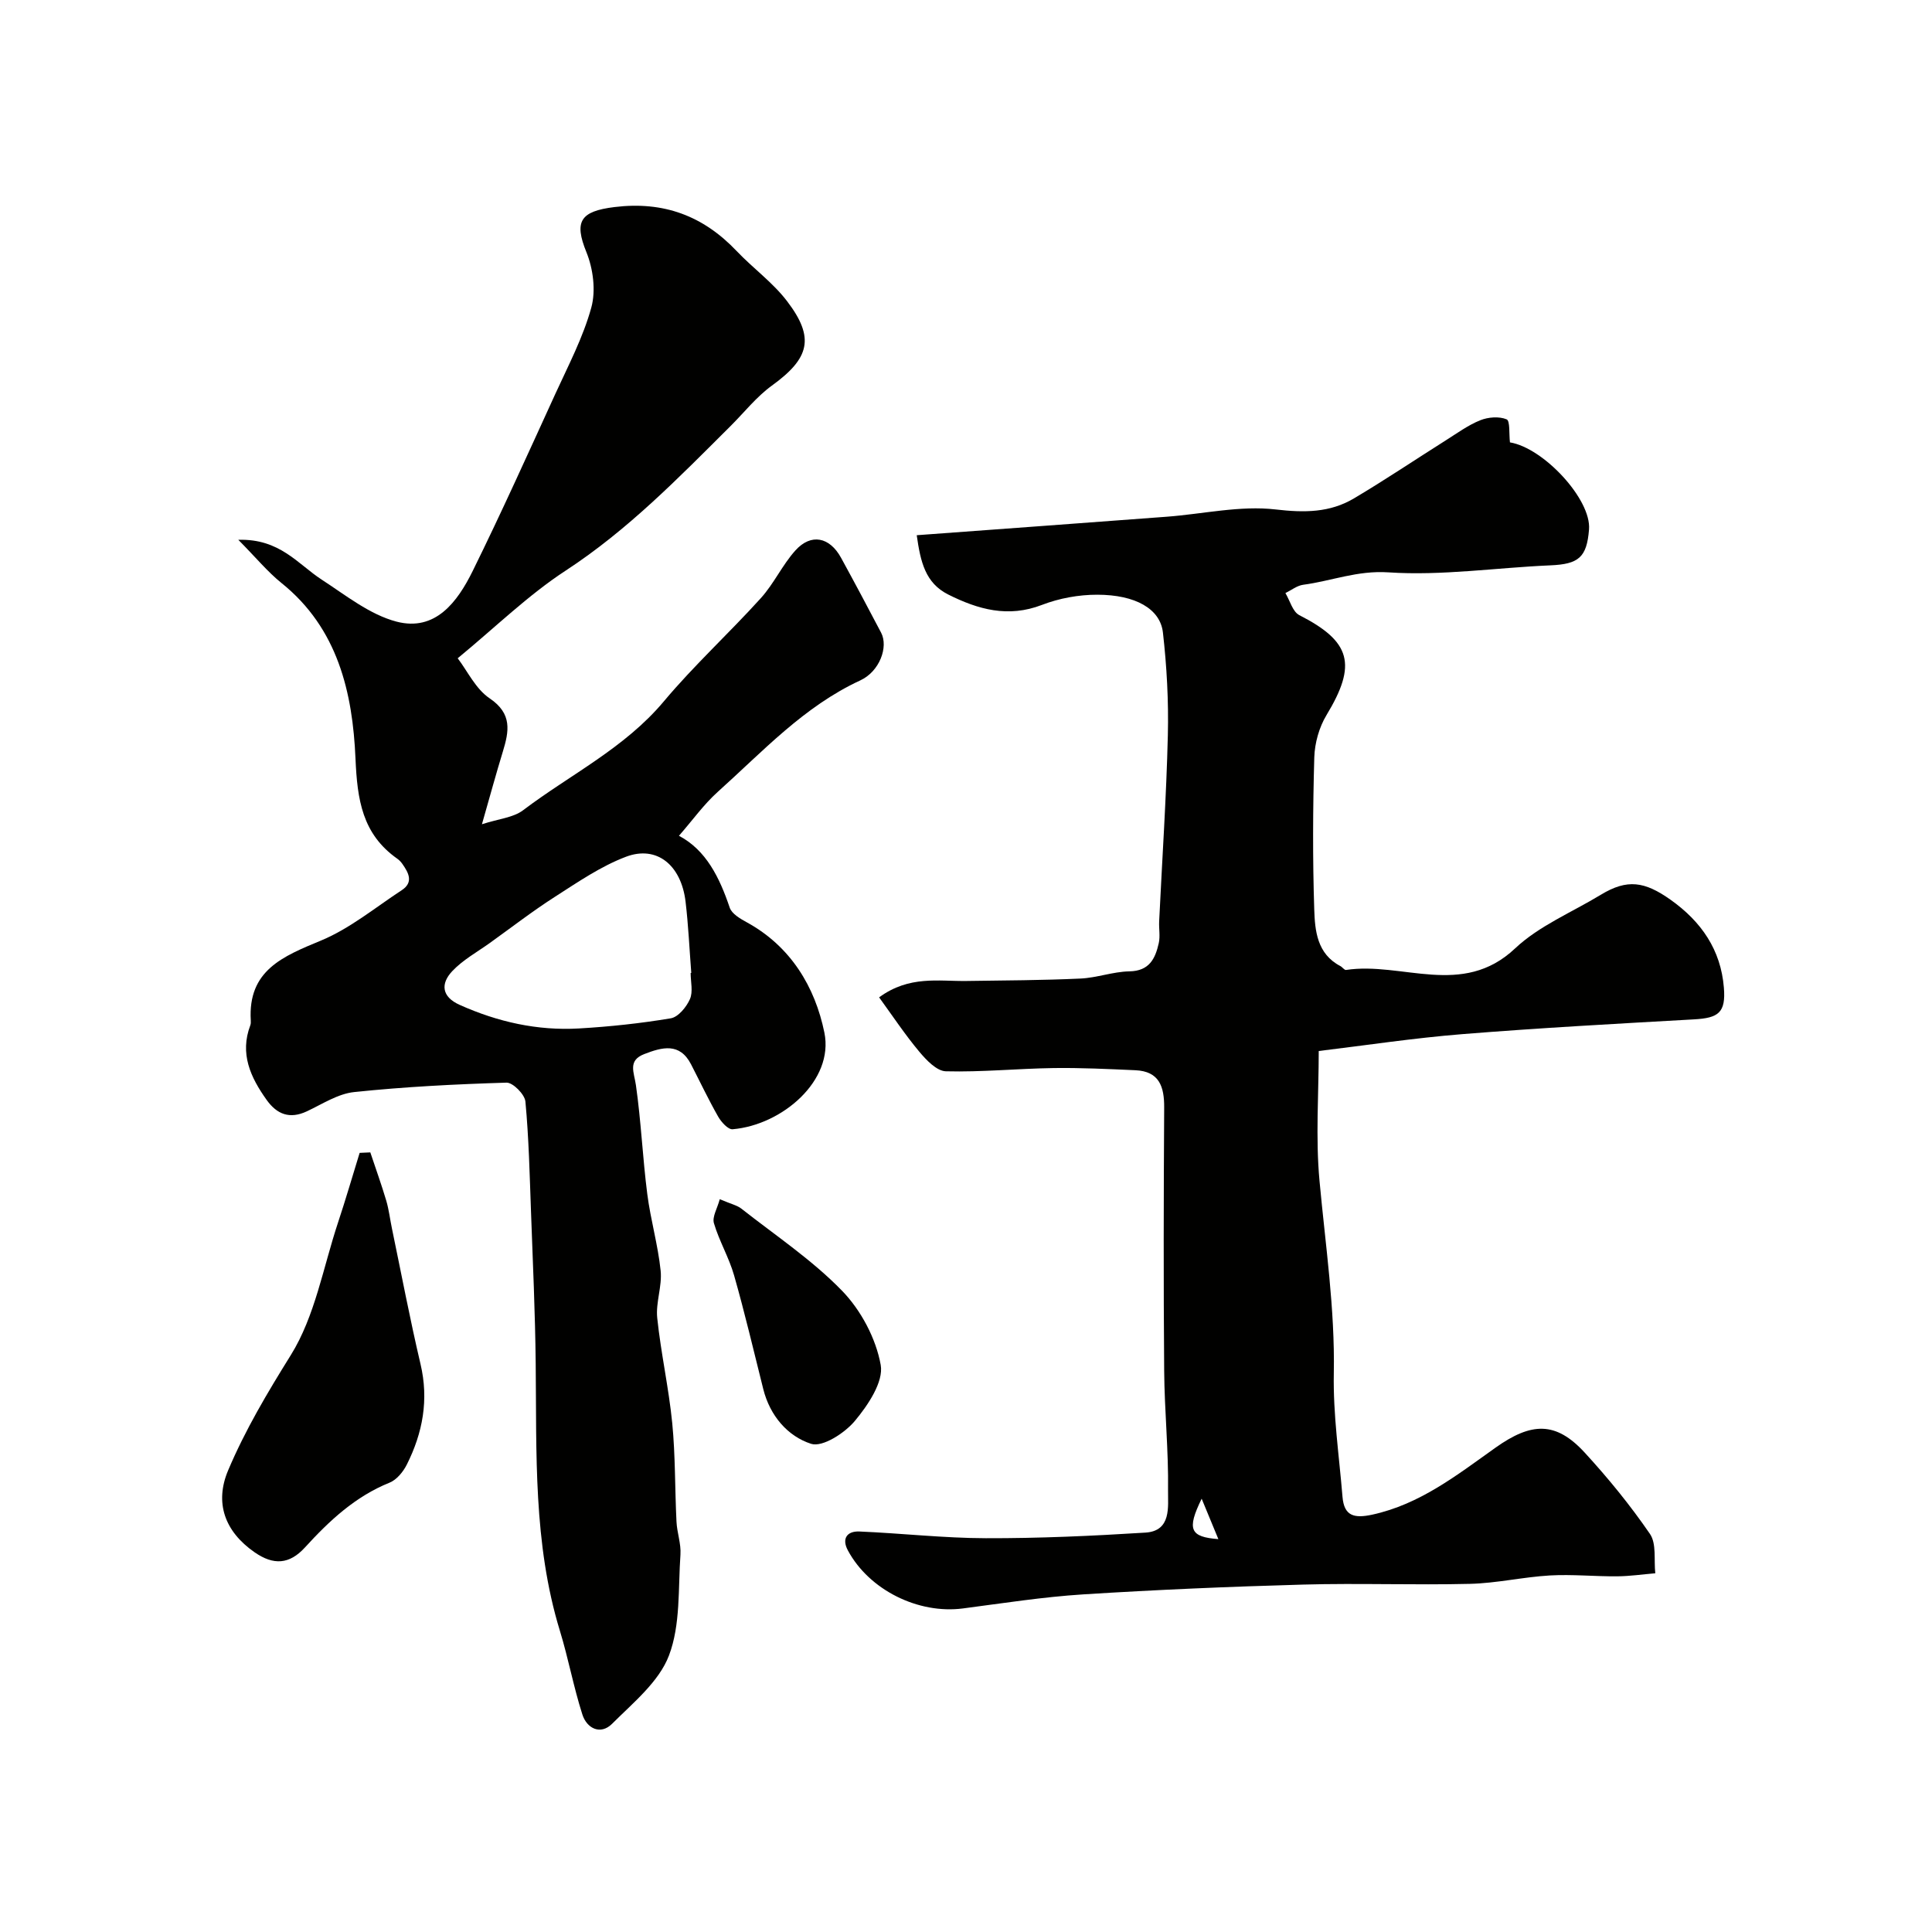
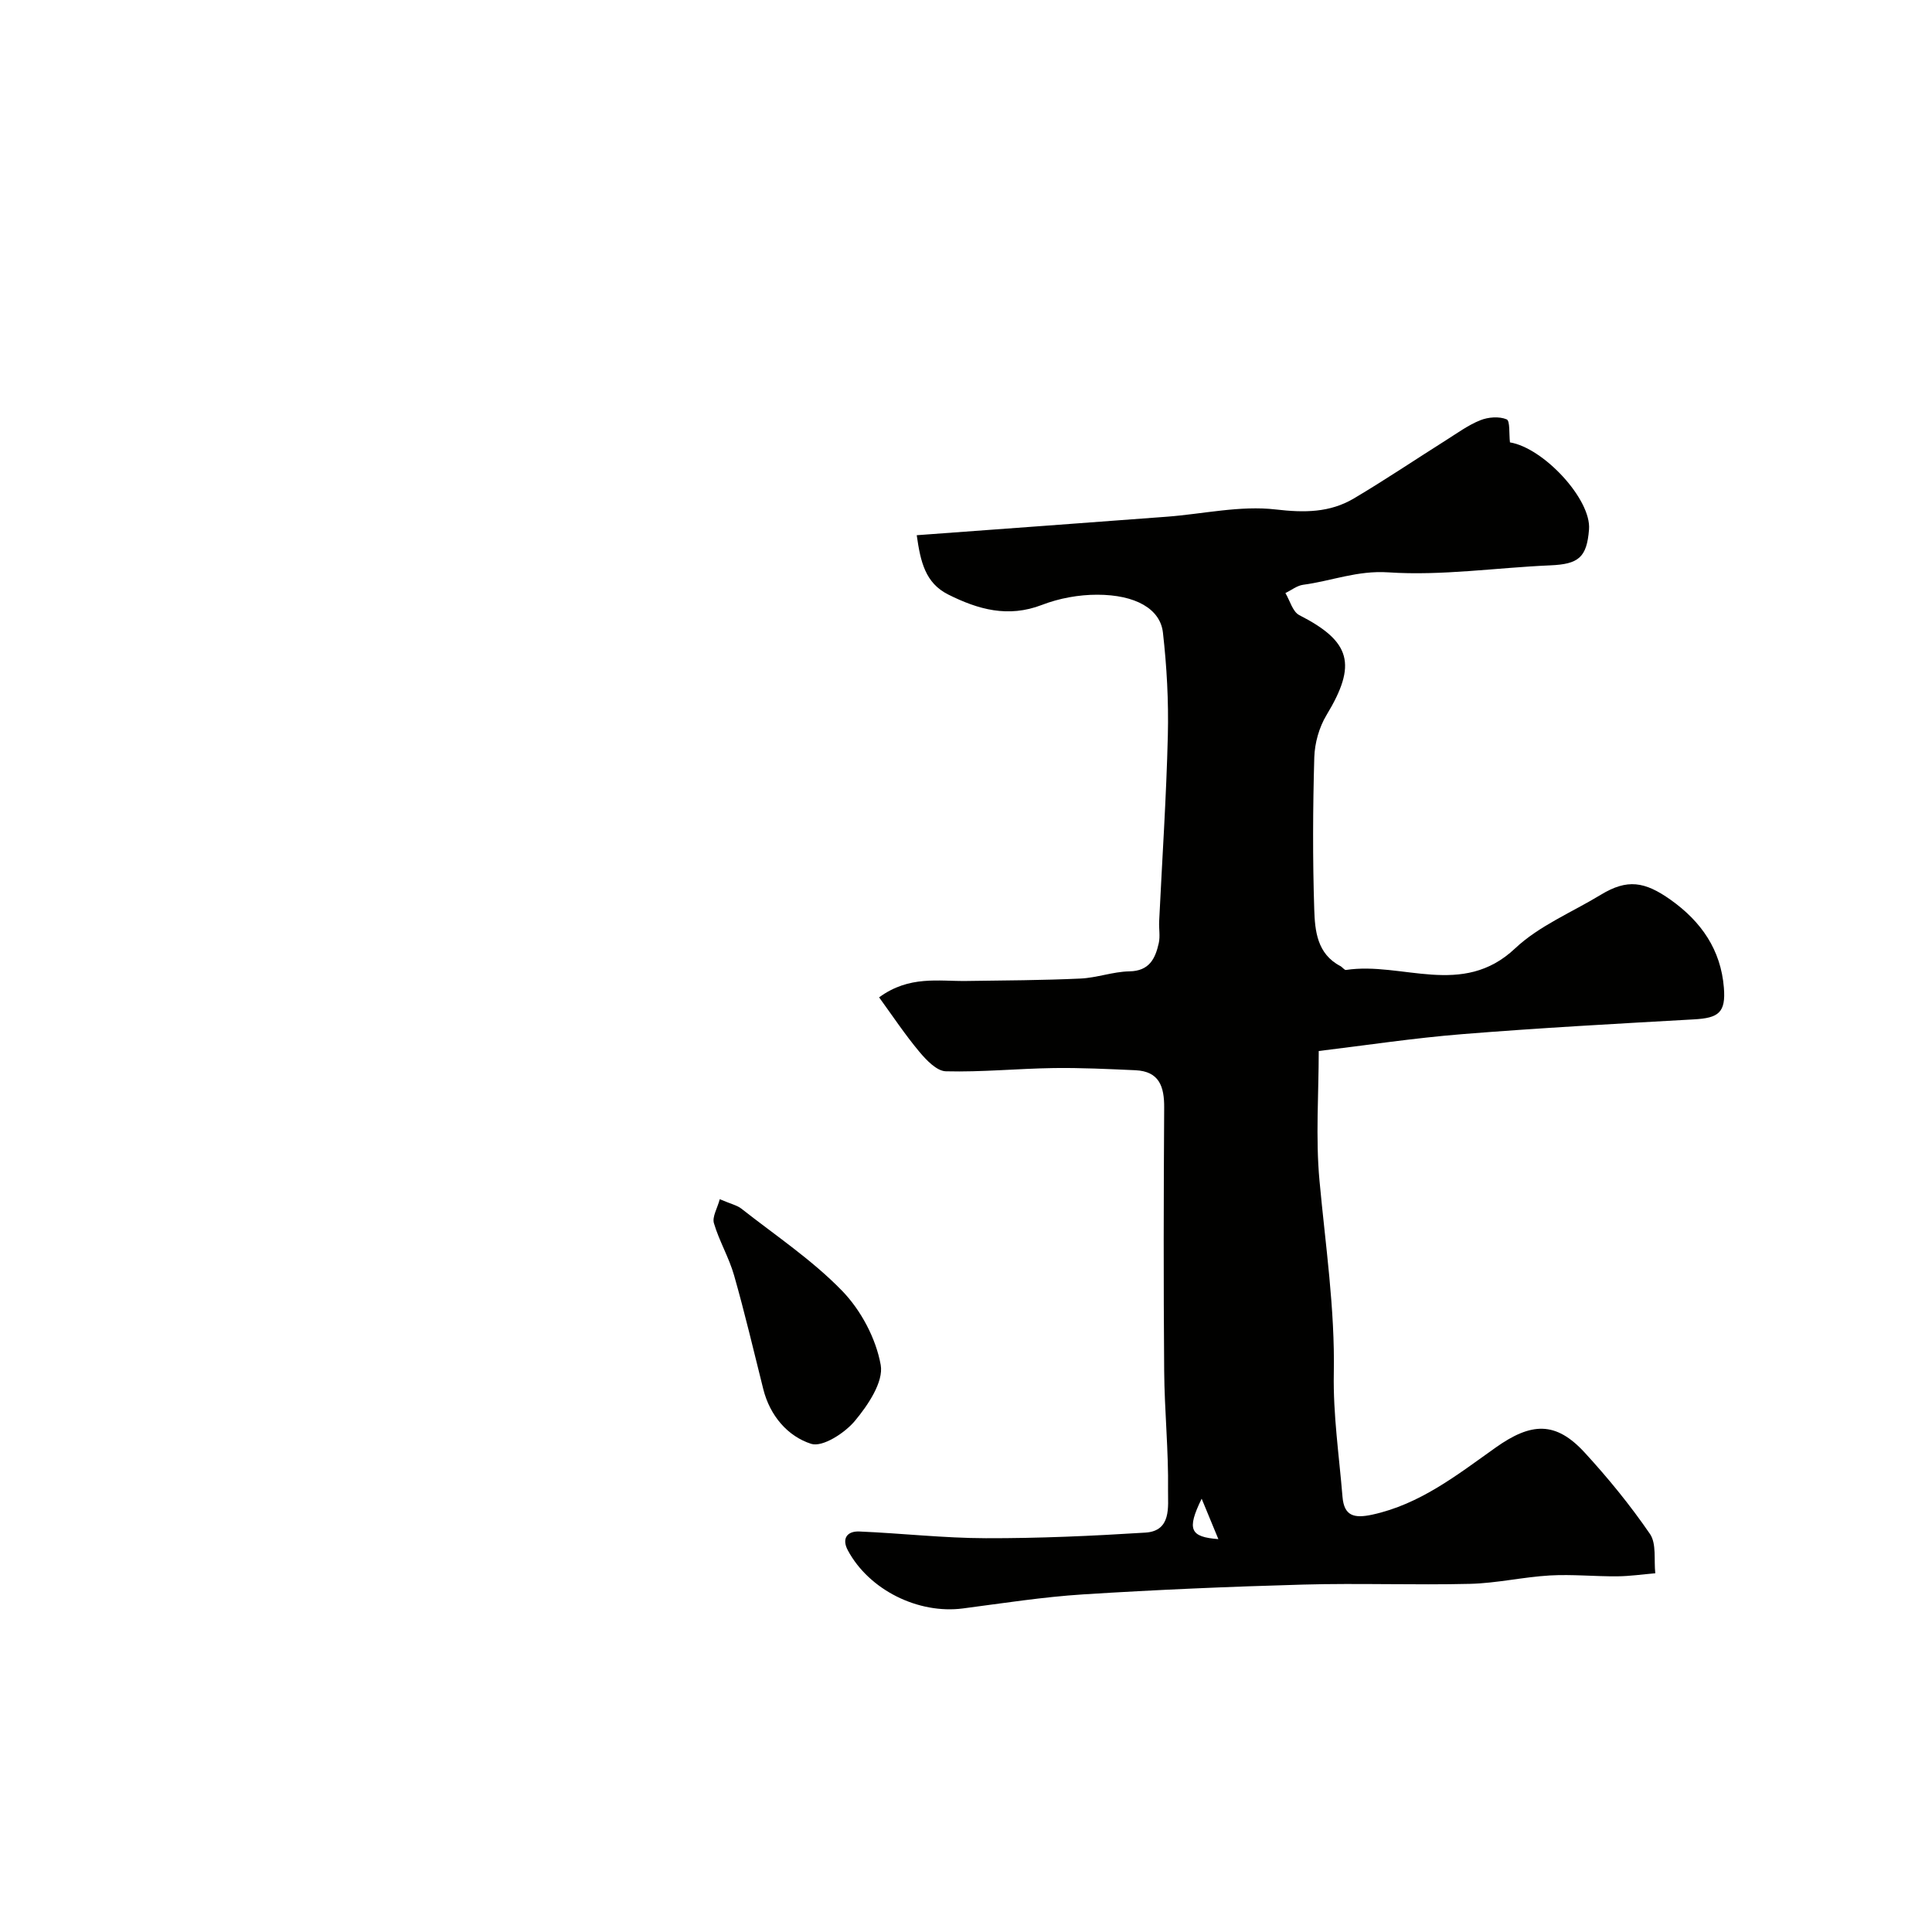
<svg xmlns="http://www.w3.org/2000/svg" enable-background="new 0 0 400 400" viewBox="0 0 400 400">
  <g fill="#010100">
    <path d="m189.8 110.81c17.71-1.31 34.75-2.54 51.79-3.83 7.53-.57 15.18-2.36 22.54-1.5 5.95.69 11.19.67 16.19-2.29 6.44-3.82 12.66-8.01 19-12.01 2.34-1.47 4.61-3.15 7.15-4.17 1.64-.66 3.91-.84 5.46-.19.74.31.48 3.03.69 4.77 6.99 1.15 16.87 11.82 16.37 18.03-.46 5.81-2.17 7.18-8.02 7.43-11.19.48-22.44 2.19-33.53 1.45-6.4-.43-11.77 1.79-17.63 2.57-1.28.17-2.46 1.13-3.68 1.72.94 1.56 1.5 3.87 2.88 4.57 10.72 5.47 11.97 10.21 5.63 20.69-1.53 2.53-2.44 5.79-2.53 8.75-.3 10.49-.35 21-.01 31.48.14 4.42.58 9.21 5.4 11.73.43.22.84.86 1.18.81 11.58-1.77 24.09 5.83 34.99-4.45 4.99-4.7 11.79-7.49 17.78-11.13 5.45-3.31 9.06-2.76 14.43 1.05 6.4 4.54 10.4 10.4 11.03 18.18.43 5.21-1.13 6.3-6.19 6.58-15.97.9-31.94 1.77-47.88 3.05-10.12.81-20.18 2.34-29.81 3.5 0 8.84-.67 17.93.16 26.88 1.22 13.28 3.21 26.45 2.96 39.88-.16 8.5 1.1 17.03 1.8 25.54.33 3.97 2.39 4.5 6.13 3.7 9.94-2.15 17.65-8.27 25.57-13.89 7.37-5.23 12.43-5.51 18.44 1.03 4.87 5.3 9.46 10.93 13.52 16.85 1.38 2.02.79 5.39 1.1 8.14-2.63.22-5.26.61-7.89.63-4.64.04-9.3-.44-13.92-.18-5.54.32-11.04 1.61-16.58 1.74-11.49.28-23-.17-34.48.15-15.2.42-30.41 1.07-45.59 2.03-8.32.53-16.6 1.83-24.88 2.91-9.24 1.21-19.42-3.81-23.83-12.02-1.31-2.44-.17-4.02 2.39-3.91 8.73.37 17.45 1.37 26.17 1.39 11.02.03 22.05-.47 33.05-1.16 5.44-.34 4.64-5.43 4.68-8.73.12-8.26-.74-16.53-.8-24.79-.15-18.16-.11-36.32 0-54.48.03-4.35-1.02-7.51-5.96-7.73-5.65-.25-11.3-.53-16.95-.45-7.43.11-14.87.86-22.29.67-1.9-.05-4.06-2.33-5.52-4.08-2.95-3.53-5.51-7.39-8.3-11.23 6.27-4.58 12.31-3.3 18.13-3.39 7.85-.11 15.7-.14 23.54-.5 3.4-.15 6.75-1.43 10.14-1.49 4.15-.07 5.37-2.65 6.09-5.84.32-1.43.01-2.99.08-4.49.62-12.86 1.49-25.71 1.8-38.58.17-7.08-.22-14.21-1.02-21.25-.56-4.9-5.69-7.81-13.58-7.82-3.84-.01-7.89.73-11.47 2.11-7.01 2.7-13.21.95-19.42-2.16-4.73-2.39-5.72-6.75-6.5-12.27zm58.99 199.48c-3.12 6.39-2.4 7.92 3.46 8.37-1.13-2.73-2.14-5.16-3.46-8.37z" />
-     <path d="m49.34 111.76c8.6-.26 12.33 5.04 17.24 8.23 4.99 3.24 9.96 7.25 15.51 8.71 8.07 2.11 12.63-4.11 15.77-10.47 5.96-12.1 11.5-24.4 17.11-36.67 2.69-5.88 5.75-11.7 7.45-17.87.97-3.51.39-8.03-1.01-11.48-2.59-6.37-1.27-8.47 5.81-9.34 10.17-1.25 18.36 1.8 25.3 9.11 3.38 3.56 7.49 6.51 10.43 10.37 5.82 7.62 4.66 11.84-3.16 17.5-3.18 2.31-5.7 5.53-8.52 8.34-10.75 10.71-21.29 21.55-34.17 29.96-7.76 5.07-14.51 11.69-22.34 18.14 2.01 2.62 3.71 6.34 6.61 8.29 4.73 3.19 4.03 6.8 2.73 11.06-1.38 4.51-2.62 9.06-4.32 15.01 3.48-1.13 6.49-1.36 8.52-2.9 9.78-7.4 21.01-12.84 29.14-22.54 6.27-7.48 13.53-14.12 20.09-21.38 2.71-3 4.45-6.87 7.15-9.87 3.24-3.59 7.09-2.8 9.46 1.54 2.81 5.13 5.56 10.3 8.28 15.48 1.56 2.97-.32 8.05-4.31 9.89-11.68 5.4-20.21 14.74-29.52 23.09-2.88 2.59-5.18 5.83-8.02 9.08 5.62 2.96 8.4 8.63 10.51 14.88.43 1.27 2.17 2.29 3.53 3.03 9.12 4.99 14.14 13.39 16.07 22.84 2.02 9.91-8.72 19.13-19 20.01-.94.08-2.35-1.49-2.99-2.61-2.01-3.53-3.75-7.21-5.61-10.82-2.36-4.59-6.02-3.55-9.68-2.14-3.49 1.34-2.12 3.77-1.74 6.44 1.07 7.47 1.39 15.04 2.35 22.53.68 5.33 2.22 10.55 2.77 15.89.33 3.2-1.04 6.57-.71 9.76.76 7.29 2.39 14.5 3.11 21.79.66 6.77.54 13.61.88 20.42.11 2.27.97 4.55.82 6.79-.49 7.03.04 14.55-2.38 20.91-2.07 5.44-7.41 9.77-11.77 14.13-2.38 2.38-5.23.99-6.16-1.93-1.82-5.68-2.9-11.61-4.65-17.32-5.55-18.13-4.8-36.79-5.01-55.39-.11-10.46-.59-20.91-.97-31.36-.28-7.62-.45-15.25-1.16-22.83-.14-1.48-2.59-3.95-3.91-3.91-10.53.32-21.07.85-31.54 1.95-3.37.35-6.6 2.49-9.8 3.99-3.55 1.66-6.19.63-8.33-2.37-3.33-4.67-5.61-9.57-3.37-15.46.11-.3.11-.66.09-.99-.62-10.37 6.65-13.27 14.54-16.54 5.98-2.48 11.21-6.82 16.71-10.42 2.5-1.64 1.43-3.6.14-5.44-.28-.4-.64-.79-1.04-1.07-7.28-5.12-8.3-12.23-8.67-20.75-.59-13.62-3.63-26.96-15.32-36.34-2.89-2.33-5.36-5.34-8.94-8.95zm93.65 89.68c.04 0 .09-.01.13-.01-.38-4.92-.6-9.85-1.18-14.74-.9-7.58-5.95-11.72-12.33-9.31-5.19 1.96-9.94 5.23-14.67 8.26-4.64 2.97-9.02 6.36-13.51 9.58-2.65 1.9-5.61 3.52-7.8 5.85-2.41 2.56-2.25 5.28 1.54 6.98 7.88 3.53 16.1 5.38 24.71 4.88 6.36-.37 12.72-1.05 19-2.1 1.54-.26 3.24-2.33 3.96-3.97.68-1.53.15-3.59.15-5.42z" />
-     <path d="m76.67 238.59c1.11 3.33 2.3 6.63 3.3 9.99.55 1.86.77 3.82 1.17 5.73 1.95 9.37 3.73 18.78 5.92 28.09 1.75 7.4.47 14.25-2.84 20.84-.75 1.49-2.1 3.14-3.57 3.73-7.12 2.87-12.49 7.91-17.52 13.42-3.21 3.51-6.49 3.73-10.44.98-6.21-4.32-8.27-10.27-5.47-16.92 3.55-8.41 8.16-16.13 13-23.91 5-8.04 6.69-18.15 9.75-27.38 1.59-4.79 3-9.64 4.49-14.47.74-.04 1.48-.07 2.21-.1z" />
    <path d="m149.02 248.28c2.39 1.02 3.59 1.27 4.45 1.94 7.07 5.56 14.67 10.63 20.88 17.03 3.91 4.03 7.01 9.87 7.99 15.34.63 3.51-2.65 8.36-5.36 11.61-2.1 2.51-6.69 5.48-9.04 4.73-4.86-1.56-8.53-5.82-9.91-11.32-1.97-7.86-3.82-15.75-6.04-23.54-1.05-3.7-3.09-7.12-4.18-10.82-.39-1.32.71-3.08 1.21-4.97z" />
  </g>
</svg>